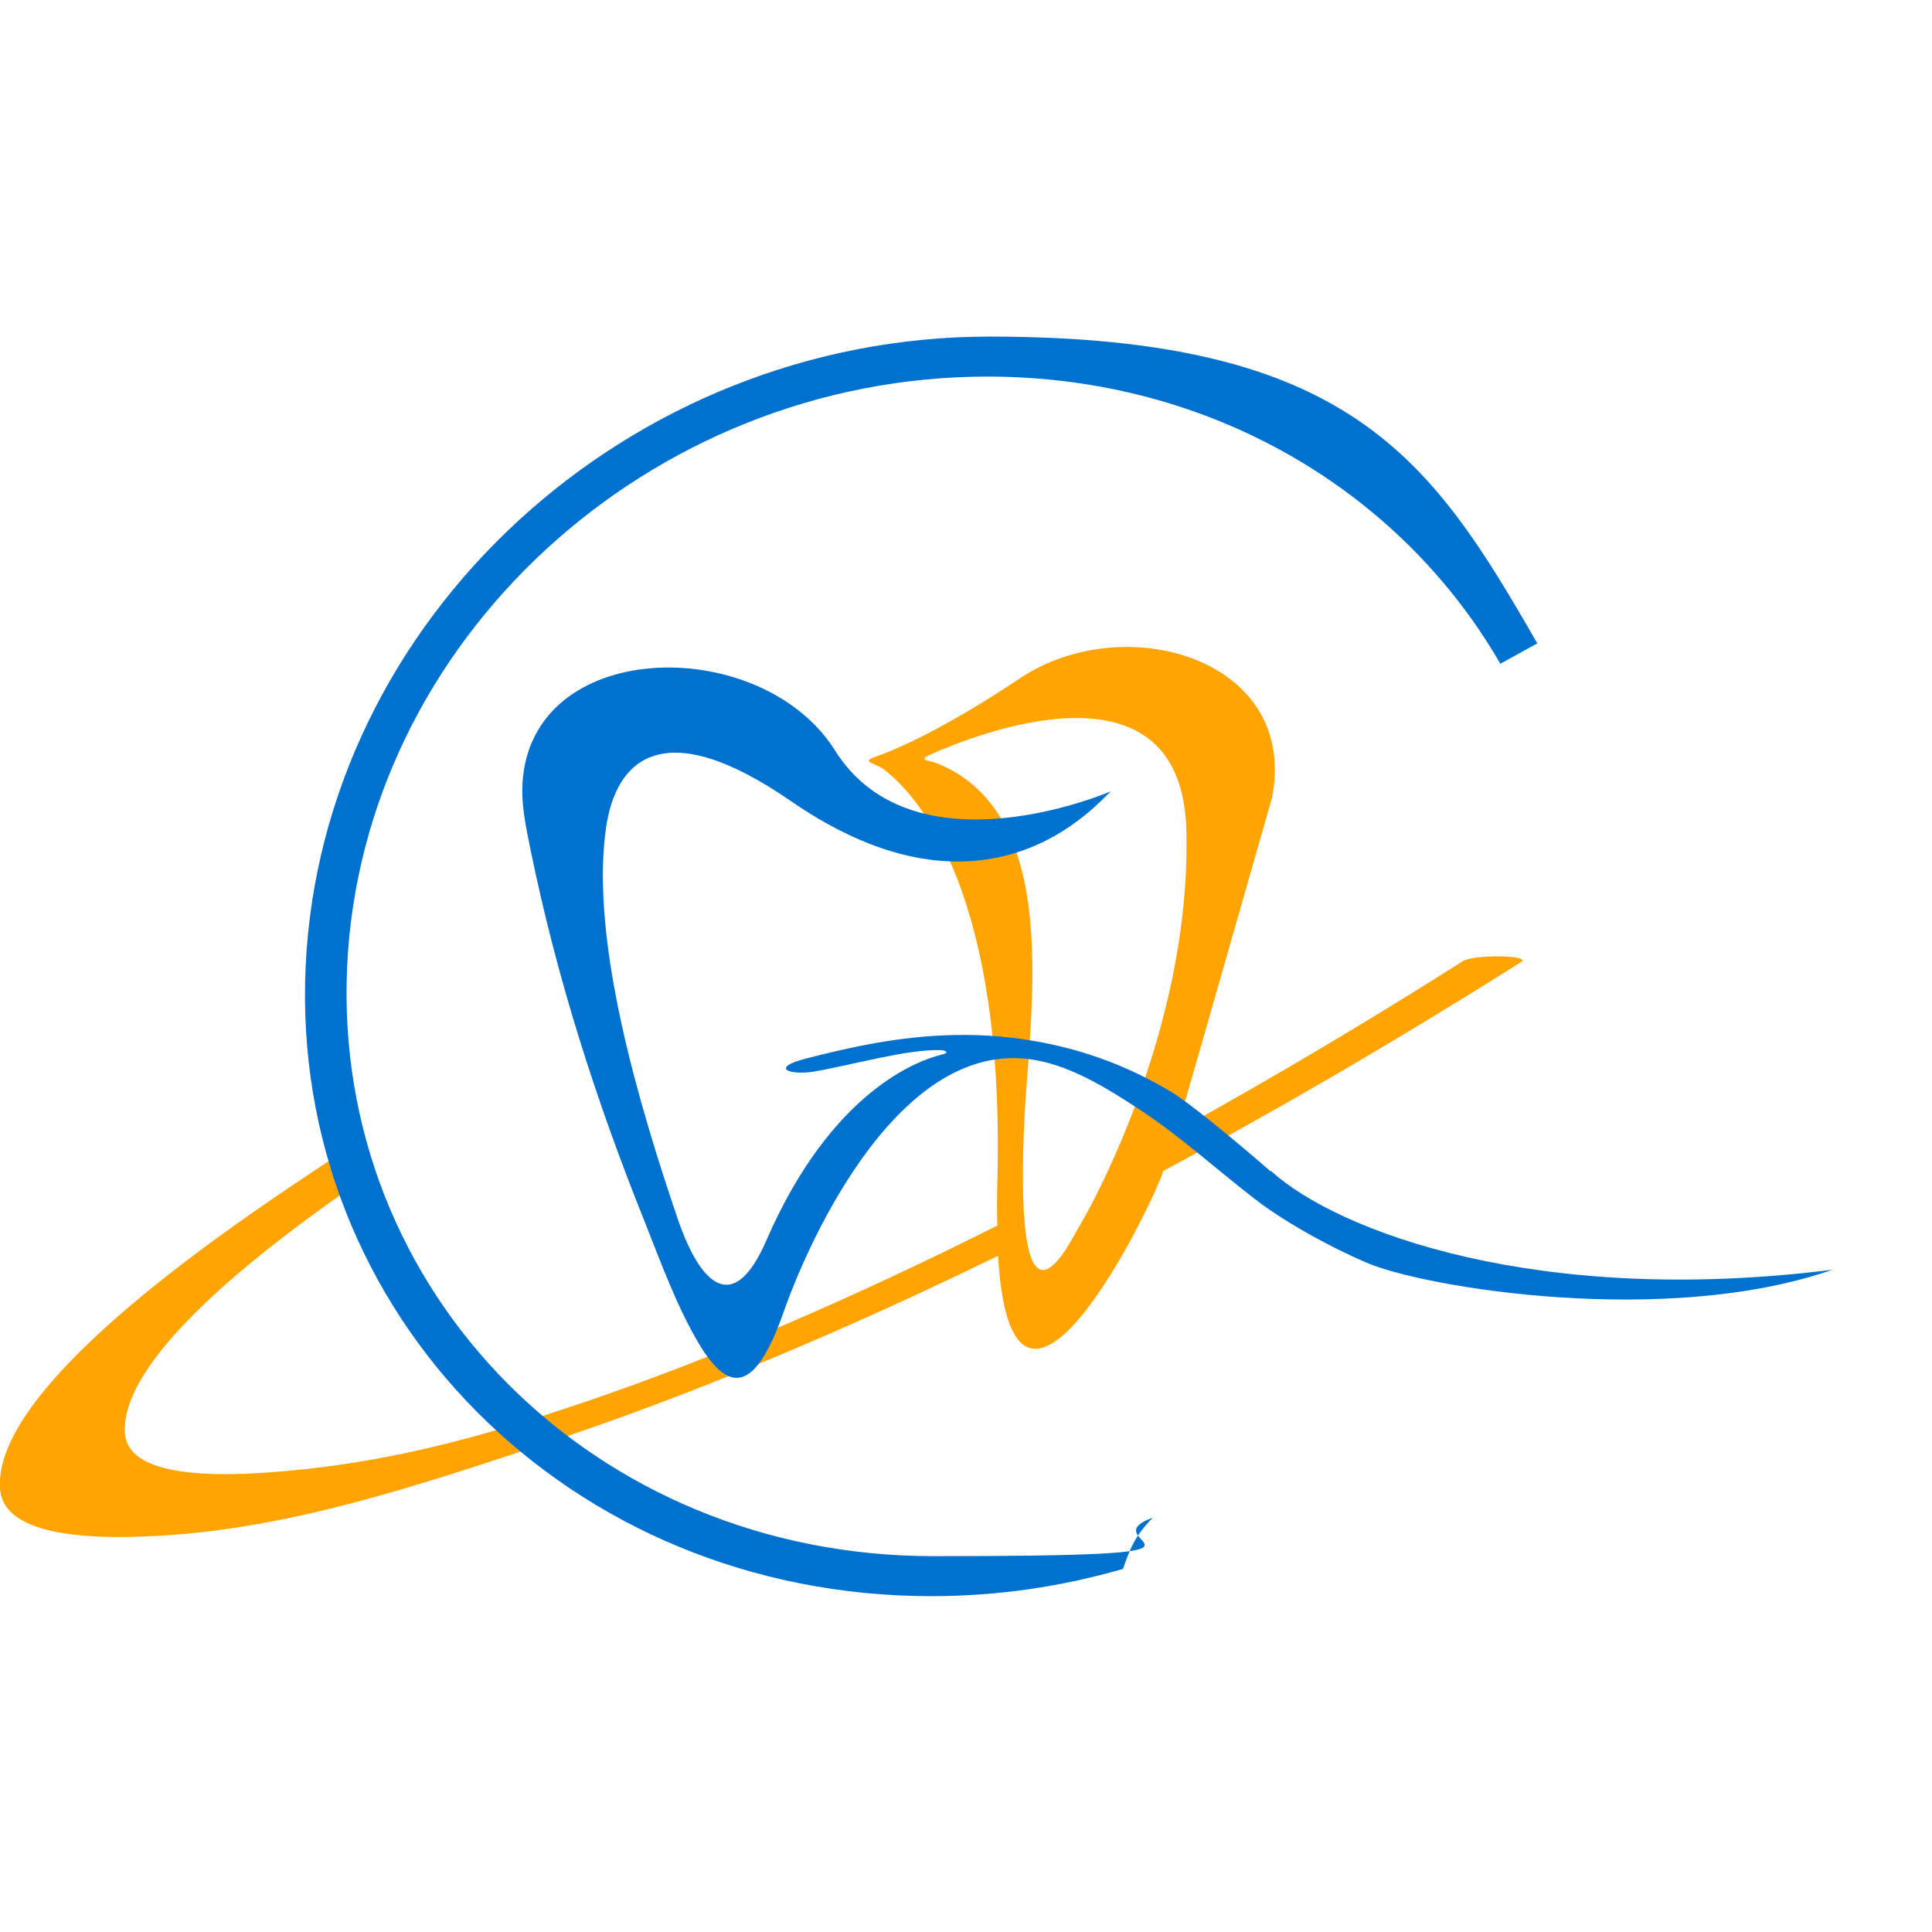
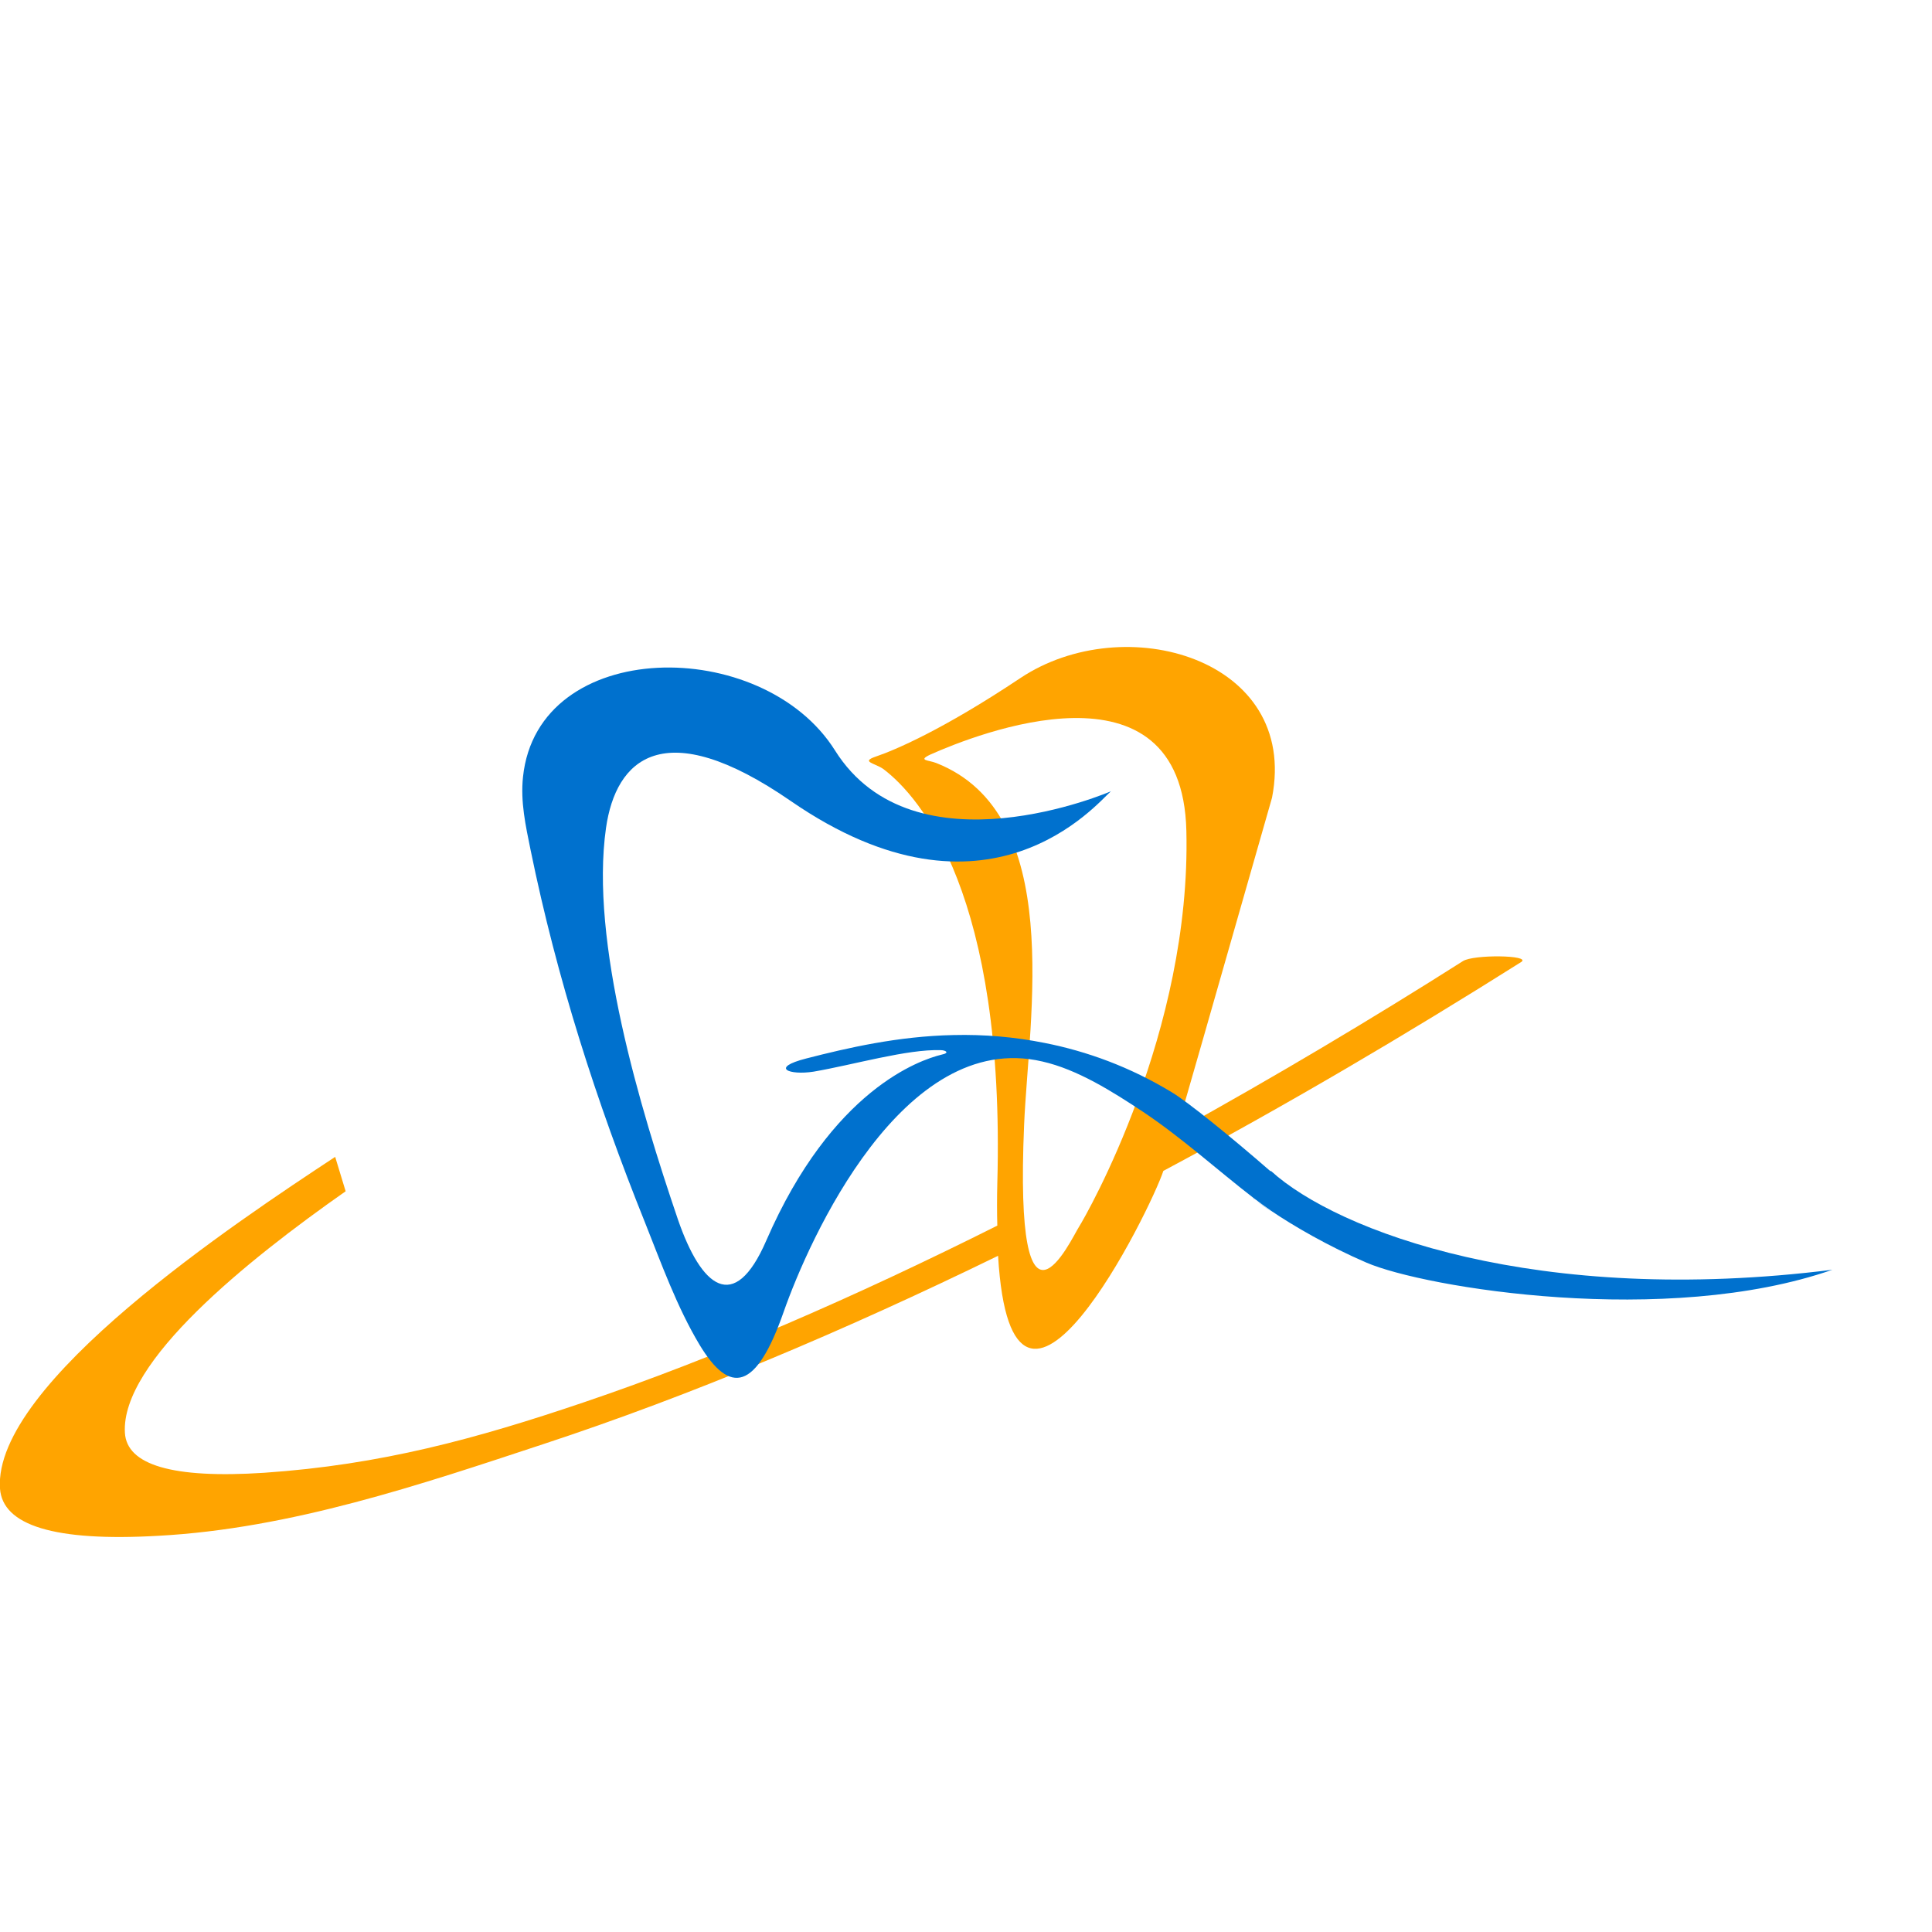
<svg xmlns="http://www.w3.org/2000/svg" id="Layer_1" data-name="Layer 1" viewBox="0 0 512 512">
  <path d="M88.8,306.6C63,323.6-1.9,366.6,0,394.5c.7,9.7,14.3,14.1,42,12.5,35.1-1.9,69.6-13.6,102-24.3,38.9-12.8,79.7-30,120.5-49.9,3.7,62.6,40.6-12.6,43.8-22.5,32.4-17.3,64.3-36.1,94.9-55.4,2.5-1.8-12.7-2-15.5-.2-24.1,15.3-49.8,30.6-76,45.1,3-9.8,7.5-25.9,25.4-88.4,7.2-36.9-39.1-50.1-66.7-31.7-20.7,13.8-33.3,19.1-38.3,20.8-4.1,1.4-.3,1.7,2,3.3,9.9,7.5,32.3,33.6,30.2,109.7-.1,4.1-.1,7.8,0,11.3-37.5,18.8-74.9,35.1-109.5,46.8-28.6,9.7-53.9,16.6-84.8,18.7-24.4,1.6-36.4-2.1-36.9-10.6-1.1-18.8,32.4-45.7,58.5-64l-2.8-9.2h0ZM246.7,199.9c11.7-5.2,66.6-27.2,67.7,20.3,1.3,53.2-26.3,101.5-28.5,105-2,3.1-17.2,36.1-14.5-27.1,1.2-28.5,11-82.4-23.3-95.9-2-.8-5.1-.6-1.4-2.3h0Z" fill="#ffa400" stroke-width="0" />
-   <path d="M297.5,415.8c-16.2,4.7-33.2,7.2-50.7,7.2-95.8,0-170.1-74.7-165.8-166.9,4.3-92.2,85.4-166.9,181.2-166.9s117.2,32.6,145.2,81.3l-9.8,5.4c-26.3-45.6-76.7-76.1-135.9-76.1-89.7,0-165.7,70-169.7,156.3-4,86.3,65.5,156.3,155.3,156.3s40-3.6,58.2-10.2c-4.7,4.8-6,8.1-7.9,13.6h-.1Z" fill="#0071ce" fill-rule="evenodd" stroke-width="0" />
  <g>
    <path d="M332.3,317.7c1.2.9,2.7,2.1,4.5,3.3-1.6-1.2-3.2-2.3-4.8-3.5.1,0,.2.2.3.3h0Z" fill="#0071ce" stroke-width="0" />
    <path d="M336.7,310.4h0c-10.9-9.5-22.1-18.5-26.1-20.9-11.2-6.8-22.6-10.9-33.7-13.1-8-1.6-16.1-2.3-24.2-2.1-14.7.3-28.1,3.4-39,6.2-9.8,2.5-4.5,4.5,1.9,3.5,10.5-1.8,24.8-6,33.7-5.7,1.2,0,2.6.7.2,1.2-5.7,1.4-29,9.2-46.4,49.2-8.6,19.9-17.3,12.2-23.4-5.4-10.1-29.7-23.4-73.8-19.1-103.9,2.6-18.1,15.1-30.5,49-7.1,52.2,36,81.2.5,84.8-2.6,0,0-52.1,22.6-73.1-10.8-19.2-30.6-78.8-30.2-82.7,7-.7,6.6.7,12.9,2,19.3,7,34.2,17.4,66.6,30.3,98.7,4.3,10.8,8.5,22.5,14.5,32.5,8.1,13.4,15,12.1,22.3-8.8,6.7-19.1,31.6-74.9,68.5-66.3,9.3,2.1,18.5,7.9,26.8,13.4,10.3,6.9,19.4,15.2,29.1,22.7,1.6,1.2,3.2,2.4,4.8,3.5,5.9,4,15,9.3,25.2,13.7,15.5,6.7,79.6,17.2,123.5,1.9-78.1,9.8-131.1-10.1-148.8-26.2h0Z" fill="#0071ce" stroke-width="0" />
  </g>
</svg>